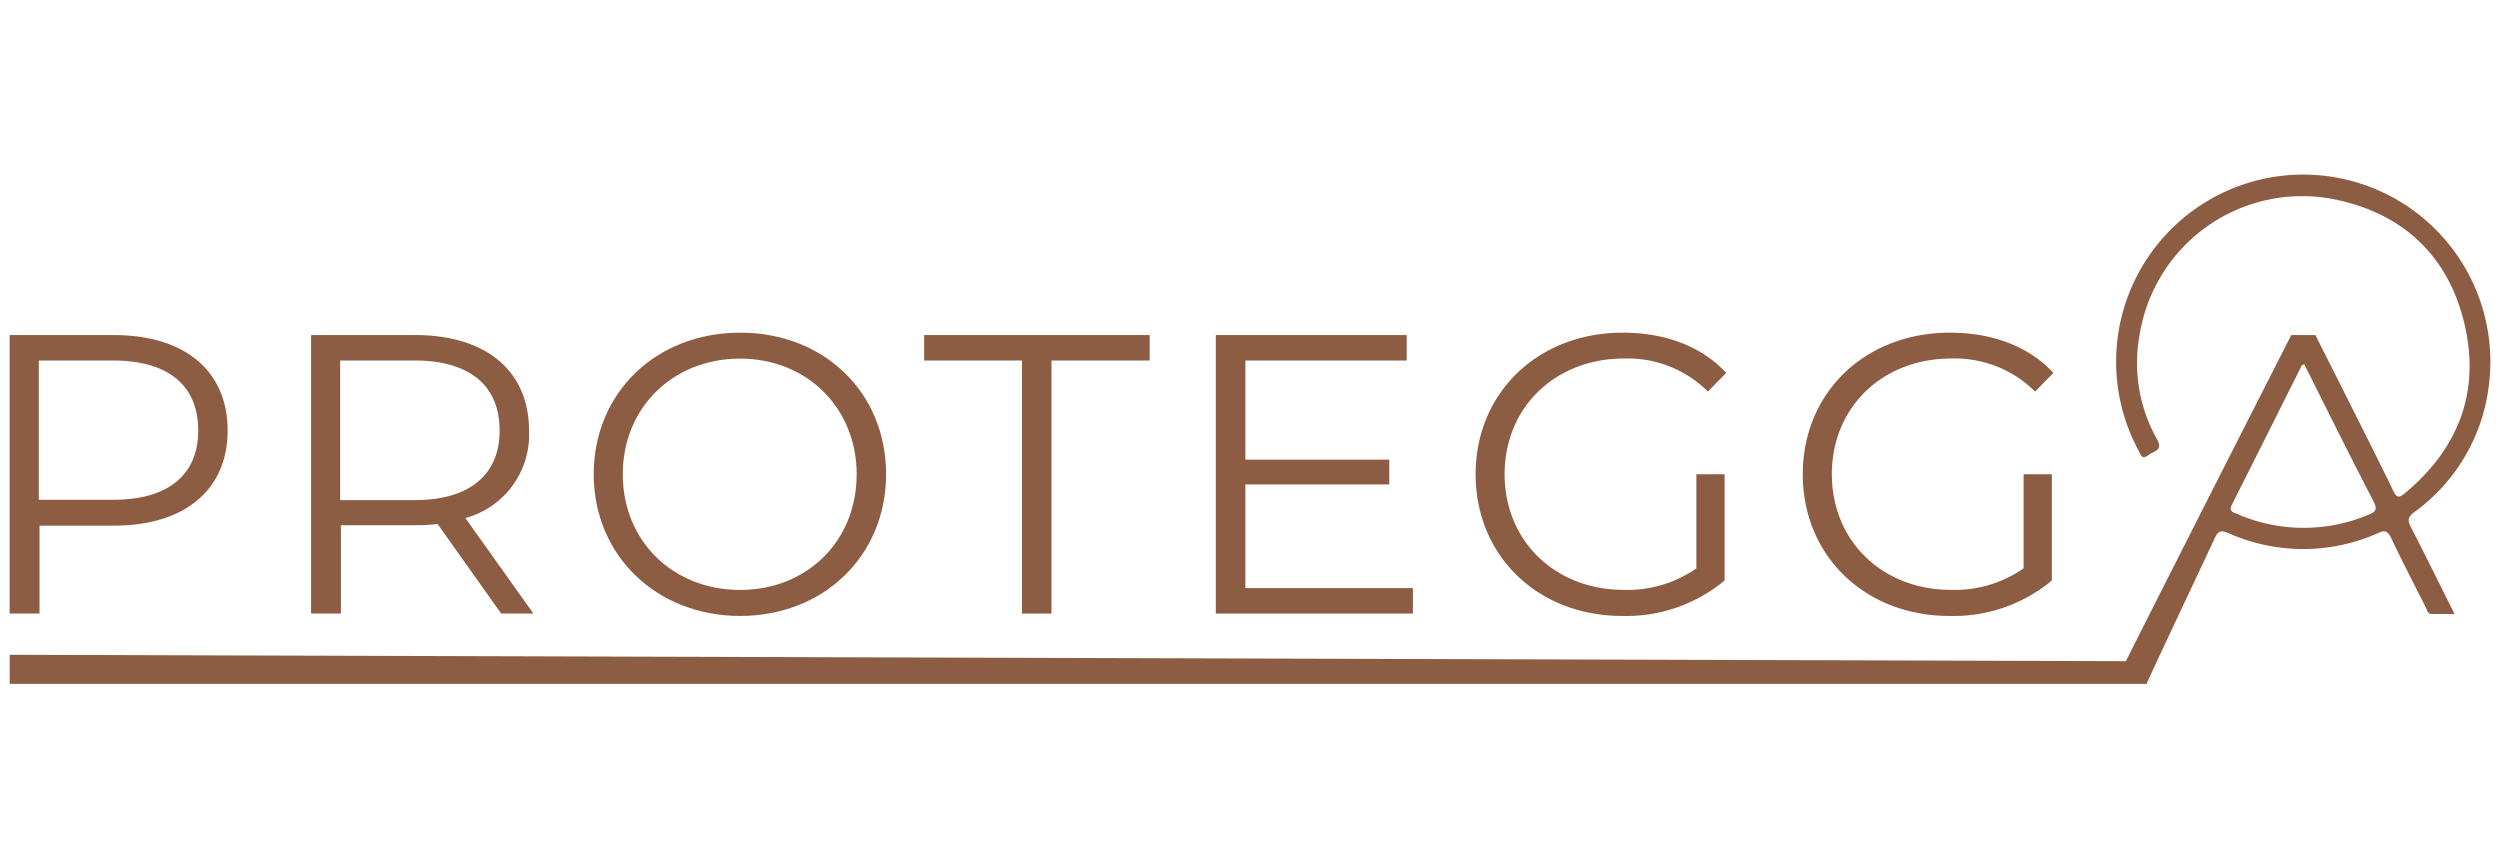
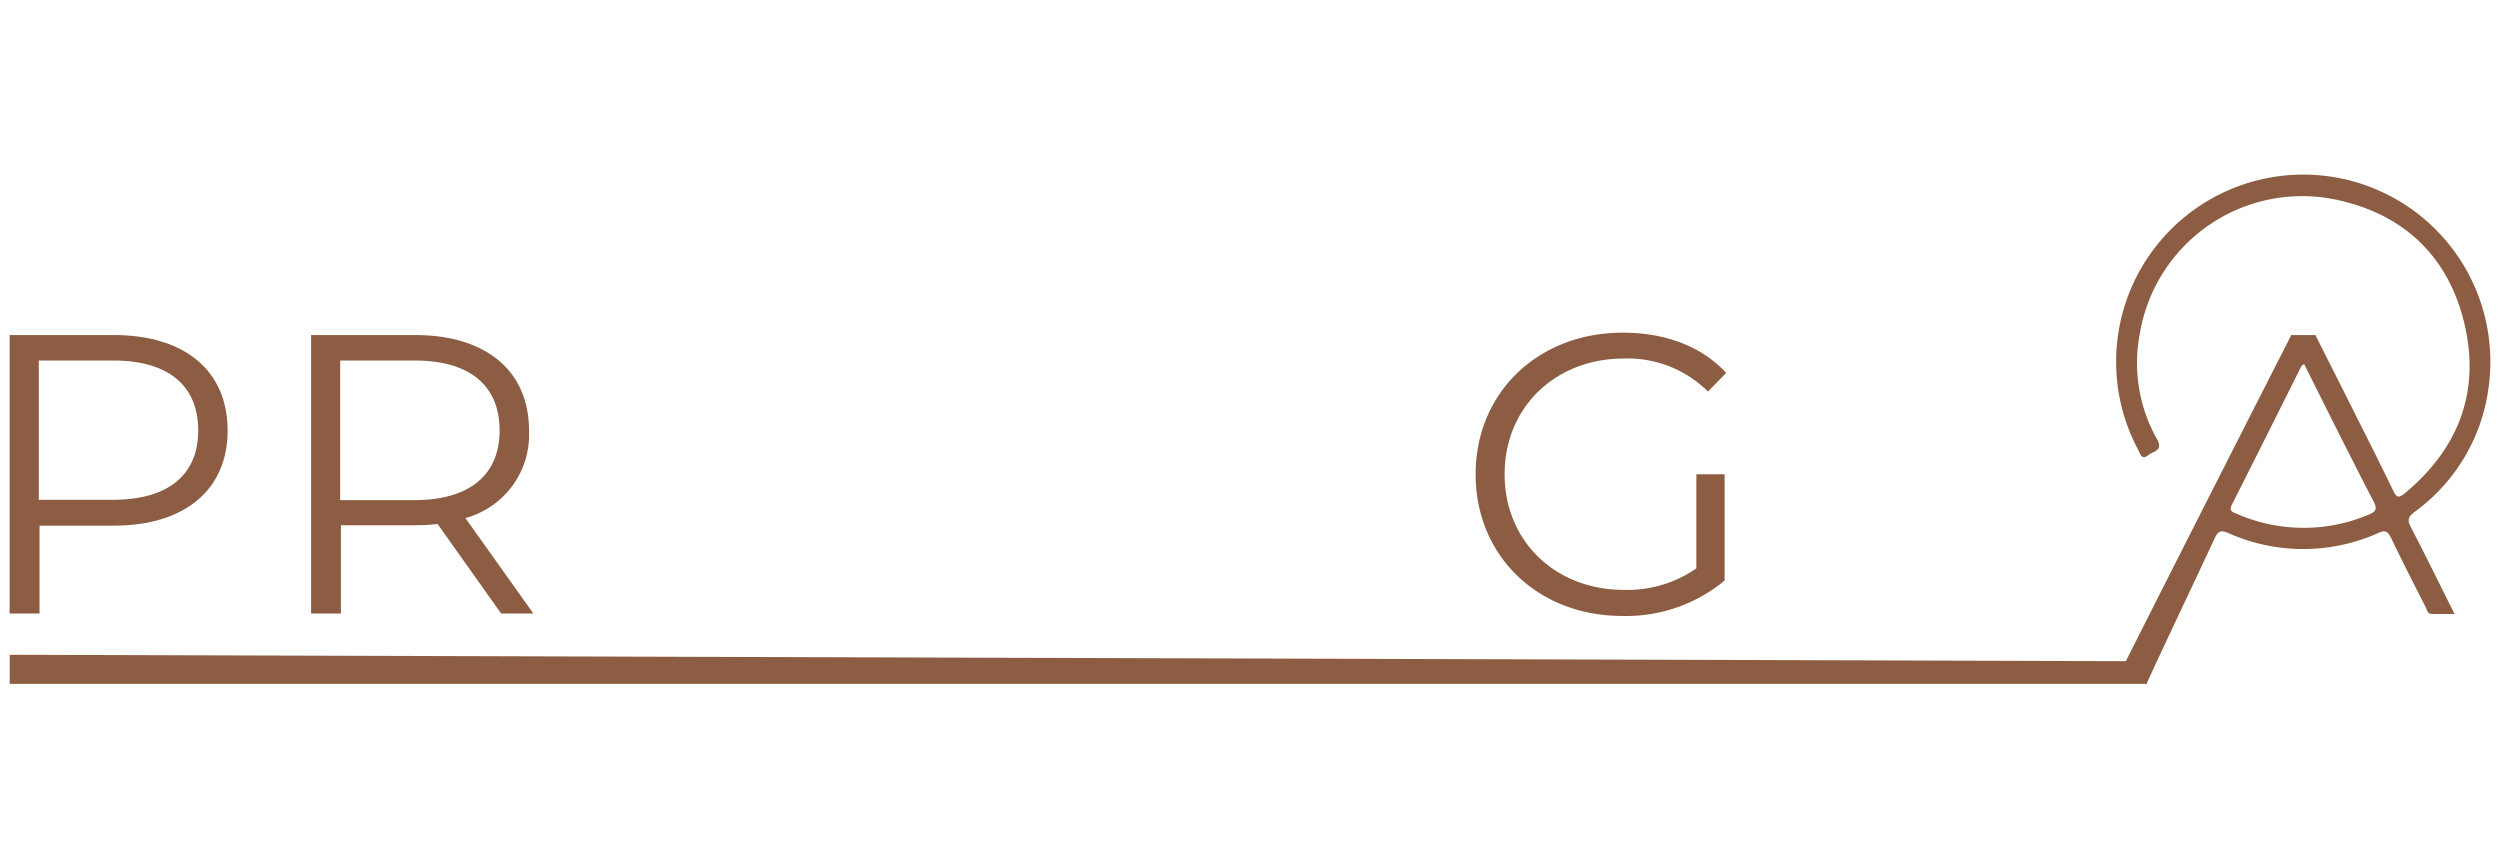
<svg xmlns="http://www.w3.org/2000/svg" width="370" height="128" data-name="Слой 1" viewBox="35.105 33.431 302.61 64.75">
  <title>protegga logo svg 370x128</title>
  <g>
    <title>Layer 1</title>
    <path class="cls-1" d="m291.69,94.97c5.66,-11.31 20.76,-40.95 20.76,-40.95l2.92,0l4,7.94c1.82,3.64 3.67,7.28 5.44,10.94c0.4,0.84 0.7,0.83 1.36,0.29c6.49,-5.38 9.17,-12.25 7.26,-20.45s-7.35,-13.41 -15.66,-15.13a19.93,19.93 0 0 0 -23.68,16.4a18.77,18.77 0 0 0 2.11,12.62c0.78,1.4 -0.4,1.41 -1,1.89c-0.93,0.74 -1,-0.16 -1.31,-0.66a22.65,22.65 0 1 1 42.47,-7.69a22.17,22.17 0 0 1 -9,15.27c-0.79,0.59 -0.87,1 -0.44,1.81c1.76,3.41 3.46,6.86 5.29,10.53c-1,0 -1.85,0 -2.72,0c-0.57,0 -0.6,-0.48 -0.77,-0.82c-1.41,-2.78 -2.84,-5.55 -4.18,-8.37c-0.41,-0.85 -0.76,-1 -1.61,-0.59a22.22,22.22 0 0 1 -18.07,0c-0.89,-0.38 -1.25,-0.32 -1.69,0.63c-1.16,2.55 -7.09,15 -8.22,17.58c-1.43,-1.06 0.55,-0.32 -1.83,-0.54c-0.32,0 -0.85,-0.7 -1.43,-0.7zm22.32,-37.44c-0.18,0.12 -0.28,0.15 -0.31,0.21c-2.81,5.6 -5.6,11.21 -8.43,16.79c-0.41,0.81 0.1,0.92 0.59,1.13a20.18,20.18 0 0 0 16,0.08c0.88,-0.35 1,-0.71 0.56,-1.57c-2.86,-5.5 -5.6,-11.03 -8.41,-16.64z" fill="#8c5d42" id="svg_1" />
    <path class="cls-1" d="m62.66,65.58c0,7.17 -5.2,11.51 -13.77,11.51l-9,0l0,10.64l-3.62,0l0,-33.71l12.62,0c8.57,0 13.77,4.31 13.77,11.56zm-3.56,0c0,-5.4 -3.56,-8.48 -10.3,-8.48l-9,0l0,16.86l9,0c6.74,0 10.3,-3.09 10.3,-8.38z" fill="#8c5d42" id="svg_2" />
    <path class="cls-1" d="m95.77,87.73l-7.7,-10.84a23.26,23.26 0 0 1 -2.7,0.15l-9,0l0,10.69l-3.61,0l0,-33.71l12.61,0c8.57,0 13.77,4.34 13.77,11.56a10.45,10.45 0 0 1 -7.7,10.59l8.23,11.56l-3.9,0zm-0.19,-22.15c0,-5.4 -3.56,-8.48 -10.3,-8.48l-9,0l0,16.9l9,0c6.74,0 10.3,-3.13 10.3,-8.42z" fill="#8c5d42" id="svg_3" />
-     <path class="cls-1" d="m106.97,70.87c0,-9.82 7.51,-17.14 17.72,-17.14s17.67,7.27 17.67,17.14s-7.56,17.15 -17.67,17.15s-17.72,-7.32 -17.72,-17.15zm31.83,0c0,-8 -6,-14 -14.11,-14s-14.2,5.92 -14.2,14s6.06,14 14.2,14s14.11,-5.95 14.11,-14z" fill="#8c5d42" id="svg_4" />
-     <path class="cls-1" d="m158.81,57.1l-11.84,0l0,-3.08l27.3,0l0,3.08l-11.89,0l0,30.63l-3.57,0l0,-30.63z" fill="#8c5d42" id="svg_5" />
-     <path class="cls-1" d="m206.13,84.65l0,3.08l-23.86,0l0,-33.71l23.11,0l0,3.08l-19.53,0l0,12l17.42,0l0,3l-17.42,0l0,12.55l20.28,0z" fill="#8c5d42" id="svg_6" />
    <path class="cls-1" d="m240.44,70.87l3.42,0l0,12.86a18.63,18.63 0 0 1 -12.38,4.29c-10.25,0 -17.76,-7.28 -17.76,-17.15s7.55,-17.14 17.81,-17.14c5.11,0 9.54,1.64 12.52,4.87l-2.21,2.26a13.75,13.75 0 0 0 -10.16,-4c-8.33,0 -14.45,5.92 -14.45,14s6.12,14 14.4,14a14.57,14.57 0 0 0 8.81,-2.6l0,-11.39z" fill="#8c5d42" id="svg_7" />
-     <path class="cls-1" d="m280.05,70.87l3.42,0l0,12.86a18.63,18.63 0 0 1 -12.38,4.29c-10.25,0 -17.77,-7.28 -17.77,-17.15s7.52,-17.14 17.82,-17.14c5.1,0 9.53,1.64 12.52,4.87l-2.22,2.26a13.75,13.75 0 0 0 -10.16,-4c-8.33,0 -14.44,5.92 -14.44,14s6.11,14 14.4,14a14.59,14.59 0 0 0 8.81,-2.6l0,-11.39z" fill="#8c5d42" id="svg_8" />
    <polygon class="cls-1" points="294.99 96.24 36.28 96.24 36.28 92.72 293.84 93.5 294.99 96.24" fill="#8c5d42" id="svg_9" />
  </g>
</svg>